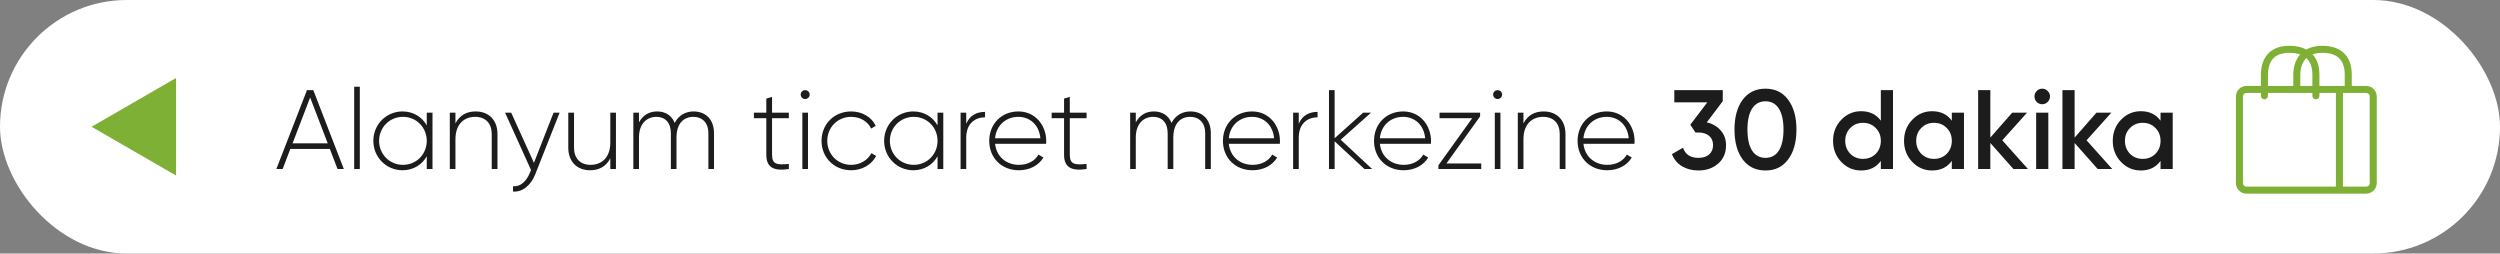
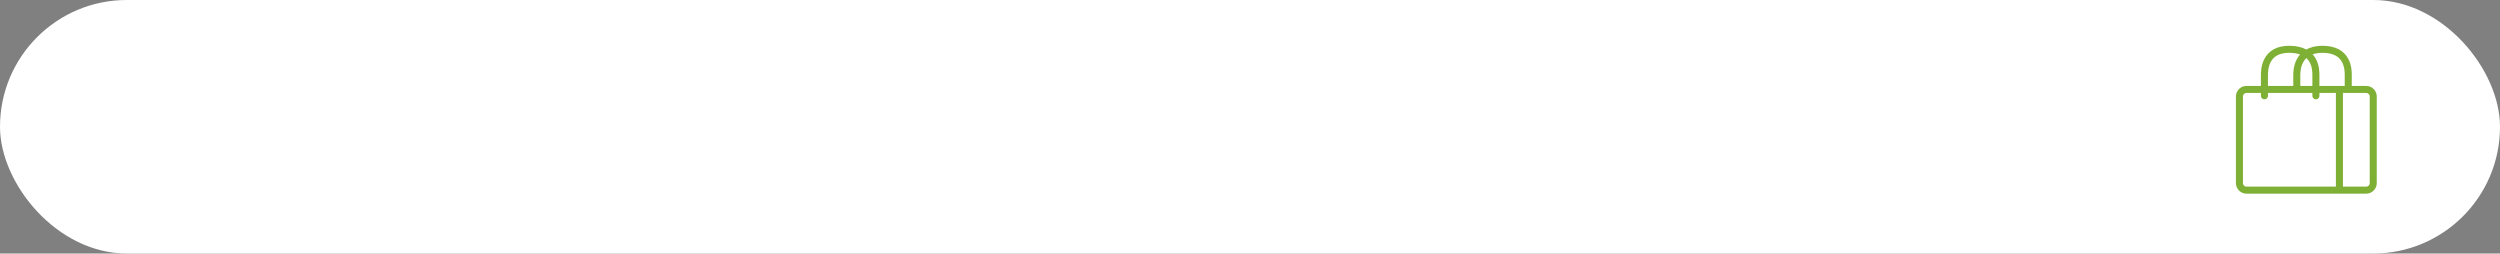
<svg xmlns="http://www.w3.org/2000/svg" width="355" height="36" viewBox="0 0 355 36" fill="none">
  <rect x="0" y="0" width="355" height="36" fill="#808080" stroke="none" />
  <rect width="355" height="36" rx="18" fill="white" />
-   <path d="M47.928 24L46.84 21.152H41.224L40.136 24H39.24L43.592 12.8H44.488L48.824 24H47.928ZM41.544 20.352H46.536L44.04 13.84L41.544 20.352ZM50.294 24V12.32H51.094V24H50.294ZM60.6 16H61.416V24H60.6V22.192C59.928 23.392 58.696 24.176 57.16 24.176C54.888 24.176 53.016 22.368 53.016 20C53.016 17.632 54.888 15.824 57.16 15.824C58.696 15.824 59.928 16.608 60.6 17.808V16ZM57.224 23.408C59.128 23.408 60.6 21.904 60.6 20C60.6 18.096 59.128 16.592 57.224 16.592C55.32 16.592 53.832 18.096 53.832 20C53.832 21.904 55.32 23.408 57.224 23.408ZM67.537 15.824C69.441 15.824 70.641 17.088 70.641 19.024V24H69.825V19.024C69.825 17.552 68.977 16.592 67.473 16.592C65.905 16.592 64.673 17.616 64.673 19.776V24H63.873V16H64.673V17.52C65.281 16.336 66.305 15.824 67.537 15.824ZM78.604 16H79.468L76.012 24.736C75.404 26.272 74.22 27.312 72.844 27.2V26.448C73.916 26.544 74.732 25.744 75.228 24.576L75.404 24.144L71.724 16H72.588L75.82 23.12L78.604 16ZM86.664 16H87.464V24H86.664V22.48C86.056 23.664 85.032 24.176 83.8 24.176C81.896 24.176 80.696 22.912 80.696 20.976V16H81.512V20.976C81.512 22.448 82.36 23.408 83.864 23.408C85.432 23.408 86.664 22.384 86.664 20.224V16ZM98.479 15.824C100.175 15.824 101.391 16.928 101.391 18.928V24H100.591V18.928C100.591 17.408 99.711 16.592 98.463 16.592C97.119 16.592 96.063 17.488 96.063 19.536V24H95.263V18.928C95.263 17.408 94.447 16.592 93.215 16.592C91.903 16.592 90.735 17.488 90.735 19.536V24H89.935V16H90.735V17.376C91.327 16.272 92.287 15.824 93.311 15.824C94.479 15.824 95.391 16.4 95.807 17.456C96.383 16.336 97.407 15.824 98.479 15.824ZM112.016 16.784H109.632V21.984C109.632 23.392 110.384 23.424 112.016 23.28V24C109.92 24.32 108.816 23.808 108.816 21.984V16.784H107.056V16H108.816V14L109.632 13.76V16H112.016V16.784ZM114.335 14.064C113.983 14.064 113.695 13.776 113.695 13.424C113.695 13.088 113.983 12.8 114.335 12.8C114.687 12.8 114.975 13.088 114.975 13.424C114.975 13.776 114.687 14.064 114.335 14.064ZM113.935 24V16H114.735V24H113.935ZM120.865 24.176C118.449 24.176 116.657 22.368 116.657 20C116.657 17.632 118.449 15.824 120.865 15.824C122.433 15.824 123.777 16.624 124.353 17.872L123.697 18.256C123.233 17.248 122.145 16.592 120.865 16.592C118.929 16.592 117.473 18.096 117.473 20C117.473 21.904 118.929 23.408 120.865 23.408C122.161 23.408 123.217 22.736 123.745 21.744L124.417 22.144C123.777 23.376 122.433 24.176 120.865 24.176ZM133.131 16H133.947V24H133.131V22.192C132.459 23.392 131.227 24.176 129.691 24.176C127.419 24.176 125.547 22.368 125.547 20C125.547 17.632 127.419 15.824 129.691 15.824C131.227 15.824 132.459 16.608 133.131 17.808V16ZM129.755 23.408C131.659 23.408 133.131 21.904 133.131 20C133.131 18.096 131.659 16.592 129.755 16.592C127.851 16.592 126.363 18.096 126.363 20C126.363 21.904 127.851 23.408 129.755 23.408ZM137.204 17.568C137.748 16.304 138.788 15.888 139.876 15.888V16.656C138.5 16.656 137.204 17.504 137.204 19.552V24H136.404V16H137.204V17.568ZM144.613 15.824C147.045 15.824 148.565 17.84 148.565 20.032C148.565 20.16 148.549 20.288 148.549 20.416H141.301C141.493 22.224 142.869 23.408 144.693 23.408C146.005 23.408 146.997 22.8 147.461 21.952L148.165 22.368C147.509 23.456 146.261 24.176 144.677 24.176C142.213 24.176 140.469 22.416 140.469 20C140.469 17.648 142.165 15.824 144.613 15.824ZM144.613 16.592C142.789 16.592 141.461 17.856 141.301 19.632H147.733C147.557 17.68 146.181 16.592 144.613 16.592ZM154.297 16.784H151.913V21.984C151.913 23.392 152.665 23.424 154.297 23.28V24C152.201 24.32 151.097 23.808 151.097 21.984V16.784H149.337V16H151.097V14L151.913 13.76V16H154.297V16.784ZM169.026 15.824C170.722 15.824 171.938 16.928 171.938 18.928V24H171.138V18.928C171.138 17.408 170.258 16.592 169.01 16.592C167.666 16.592 166.61 17.488 166.61 19.536V24H165.81V18.928C165.81 17.408 164.994 16.592 163.762 16.592C162.45 16.592 161.282 17.488 161.282 19.536V24H160.482V16H161.282V17.376C161.874 16.272 162.834 15.824 163.858 15.824C165.026 15.824 165.938 16.4 166.354 17.456C166.93 16.336 167.954 15.824 169.026 15.824ZM177.801 15.824C180.233 15.824 181.753 17.84 181.753 20.032C181.753 20.16 181.737 20.288 181.737 20.416H174.489C174.681 22.224 176.057 23.408 177.881 23.408C179.193 23.408 180.185 22.8 180.649 21.952L181.353 22.368C180.697 23.456 179.449 24.176 177.865 24.176C175.401 24.176 173.657 22.416 173.657 20C173.657 17.648 175.353 15.824 177.801 15.824ZM177.801 16.592C175.977 16.592 174.649 17.856 174.489 19.632H180.921C180.745 17.68 179.369 16.592 177.801 16.592ZM184.423 17.568C184.967 16.304 186.007 15.888 187.095 15.888V16.656C185.719 16.656 184.423 17.504 184.423 19.552V24H183.623V16H184.423V17.568ZM194.844 24H193.756L189.516 20.064V24H188.716V12.8H189.516V19.632L193.564 16H194.684L190.38 19.84L194.844 24ZM199.254 15.824C201.686 15.824 203.206 17.84 203.206 20.032C203.206 20.16 203.19 20.288 203.19 20.416H195.942C196.134 22.224 197.51 23.408 199.334 23.408C200.646 23.408 201.638 22.8 202.102 21.952L202.806 22.368C202.15 23.456 200.902 24.176 199.318 24.176C196.854 24.176 195.11 22.416 195.11 20C195.11 17.648 196.806 15.824 199.254 15.824ZM199.254 16.592C197.43 16.592 196.102 17.856 195.942 19.632H202.374C202.198 17.68 200.822 16.592 199.254 16.592ZM205.39 23.216H210.334V24H204.254V23.472L209.054 16.784H204.414V16H210.174V16.528L205.39 23.216ZM212.663 14.064C212.311 14.064 212.023 13.776 212.023 13.424C212.023 13.088 212.311 12.8 212.663 12.8C213.015 12.8 213.303 13.088 213.303 13.424C213.303 13.776 213.015 14.064 212.663 14.064ZM212.263 24V16H213.063V24H212.263ZM219.193 15.824C221.097 15.824 222.297 17.088 222.297 19.024V24H221.481V19.024C221.481 17.552 220.633 16.592 219.129 16.592C217.561 16.592 216.329 17.616 216.329 19.776V24H215.529V16H216.329V17.52C216.937 16.336 217.961 15.824 219.193 15.824ZM228.16 15.824C230.592 15.824 232.112 17.84 232.112 20.032C232.112 20.16 232.096 20.288 232.096 20.416H224.848C225.04 22.224 226.416 23.408 228.24 23.408C229.552 23.408 230.544 22.8 231.008 21.952L231.712 22.368C231.056 23.456 229.808 24.176 228.224 24.176C225.76 24.176 224.016 22.416 224.016 20C224.016 17.648 225.712 15.824 228.16 15.824ZM228.16 16.592C226.336 16.592 225.008 17.856 224.848 19.632H231.28C231.104 17.68 229.728 16.592 228.16 16.592ZM244.632 14.368L242.36 17.376C243.192 17.568 243.853 17.952 244.344 18.528C244.845 19.093 245.096 19.787 245.096 20.608C245.096 21.728 244.717 22.608 243.96 23.248C243.213 23.888 242.285 24.208 241.176 24.208C240.301 24.208 239.528 24.011 238.856 23.616C238.184 23.211 237.704 22.635 237.416 21.888L238.984 20.976C239.314 21.936 240.045 22.416 241.176 22.416C241.816 22.416 242.322 22.256 242.696 21.936C243.069 21.605 243.256 21.163 243.256 20.608C243.256 20.053 243.069 19.616 242.696 19.296C242.322 18.976 241.816 18.816 241.176 18.816H240.76L240.024 17.712L242.44 14.528H237.752V12.8H244.632V14.368ZM253.928 22.624C253.16 23.68 252.083 24.208 250.696 24.208C249.32 24.208 248.238 23.68 247.448 22.624C246.68 21.568 246.296 20.16 246.296 18.4C246.296 16.64 246.68 15.232 247.448 14.176C248.238 13.12 249.32 12.592 250.696 12.592C252.083 12.592 253.16 13.12 253.928 14.176C254.707 15.221 255.096 16.629 255.096 18.4C255.096 20.171 254.707 21.579 253.928 22.624ZM250.696 22.416C251.528 22.416 252.163 22.069 252.6 21.376C253.038 20.683 253.256 19.691 253.256 18.4C253.256 17.109 253.038 16.117 252.6 15.424C252.163 14.731 251.528 14.384 250.696 14.384C249.875 14.384 249.24 14.731 248.792 15.424C248.355 16.117 248.136 17.109 248.136 18.4C248.136 19.691 248.355 20.683 248.792 21.376C249.24 22.069 249.875 22.416 250.696 22.416ZM267.078 17.136V12.8H268.806V24H267.078V22.848C266.428 23.755 265.494 24.208 264.278 24.208C263.18 24.208 262.241 23.803 261.462 22.992C260.684 22.181 260.294 21.184 260.294 20C260.294 18.816 260.684 17.819 261.462 17.008C262.241 16.197 263.18 15.792 264.278 15.792C265.494 15.792 266.428 16.24 267.078 17.136ZM262.742 21.84C263.222 22.32 263.825 22.56 264.55 22.56C265.276 22.56 265.878 22.32 266.358 21.84C266.838 21.349 267.078 20.736 267.078 20C267.078 19.264 266.838 18.656 266.358 18.176C265.878 17.685 265.276 17.44 264.55 17.44C263.825 17.44 263.222 17.685 262.742 18.176C262.262 18.656 262.022 19.264 262.022 20C262.022 20.725 262.262 21.339 262.742 21.84ZM277.157 17.136V16H278.885V24H277.157V22.848C276.506 23.755 275.573 24.208 274.357 24.208C273.258 24.208 272.319 23.803 271.541 22.992C270.762 22.181 270.373 21.184 270.373 20C270.373 18.816 270.762 17.819 271.541 17.008C272.319 16.197 273.258 15.792 274.357 15.792C275.573 15.792 276.506 16.24 277.157 17.136ZM272.821 21.84C273.301 22.32 273.903 22.56 274.629 22.56C275.354 22.56 275.957 22.32 276.437 21.84C276.917 21.349 277.157 20.736 277.157 20C277.157 19.264 276.917 18.656 276.437 18.176C275.957 17.685 275.354 17.44 274.629 17.44C273.903 17.44 273.301 17.685 272.821 18.176C272.341 18.656 272.101 19.264 272.101 20C272.101 20.725 272.341 21.339 272.821 21.84ZM284.323 19.92L287.971 24H285.907L282.627 20.304V24H280.899V12.8H282.627V19.536L285.731 16H287.843L284.323 19.92ZM290.765 14.48C290.552 14.693 290.296 14.8 289.997 14.8C289.698 14.8 289.437 14.693 289.213 14.48C289 14.256 288.893 13.995 288.893 13.696C288.893 13.397 289 13.141 289.213 12.928C289.426 12.704 289.688 12.592 289.997 12.592C290.306 12.592 290.568 12.704 290.781 12.928C290.994 13.141 291.101 13.397 291.101 13.696C291.101 13.995 290.989 14.256 290.765 14.48ZM290.861 24H289.133V16H290.861V24ZM296.291 19.92L299.939 24H297.875L294.595 20.304V24H292.867V12.8H294.595V19.536L297.699 16H299.811L296.291 19.92ZM306.797 17.136V16H308.525V24H306.797V22.848C306.146 23.755 305.213 24.208 303.997 24.208C302.898 24.208 301.96 23.803 301.181 22.992C300.402 22.181 300.013 21.184 300.013 20C300.013 18.816 300.402 17.819 301.181 17.008C301.96 16.197 302.898 15.792 303.997 15.792C305.213 15.792 306.146 16.24 306.797 17.136ZM302.461 21.84C302.941 22.32 303.544 22.56 304.269 22.56C304.994 22.56 305.597 22.32 306.077 21.84C306.557 21.349 306.797 20.736 306.797 20C306.797 19.264 306.557 18.656 306.077 18.176C305.597 17.685 304.994 17.44 304.269 17.44C303.544 17.44 302.941 17.685 302.461 18.176C301.981 18.656 301.741 19.264 301.741 20C301.741 20.725 301.981 21.339 302.461 21.84Z" fill="#1C1C1C" />
-   <path d="M13 18L25 24.928L25 11.072L13 18Z" fill="#7FB036" />
  <path d="M332.198 27H319C318.448 27 318 26.552 318 26V13.701C318 13.149 318.448 12.701 319 12.701H326.143M332.198 27H336C336.552 27 337 26.552 337 26V13.701C337 13.149 336.552 12.701 336 12.701H333.451M332.198 27V12.701M332.198 12.701H326.143M332.198 12.701H333.451M326.143 12.701C326.143 12.701 326.143 11.482 326.143 10.701C326.143 10.101 326.143 7.001 329.797 7.001C333.451 7.001 333.451 9.901 333.451 10.701C333.451 11.482 333.451 12.701 333.451 12.701M321.549 13.601C321.549 13.601 321.549 11.834 321.549 10.701C321.549 10.001 321.549 6.923 325.203 7.001C328.857 7.079 328.857 9.901 328.857 10.701C328.857 11.834 328.857 13.601 328.857 13.601" stroke="#7FB036" stroke-linecap="round" />
</svg>